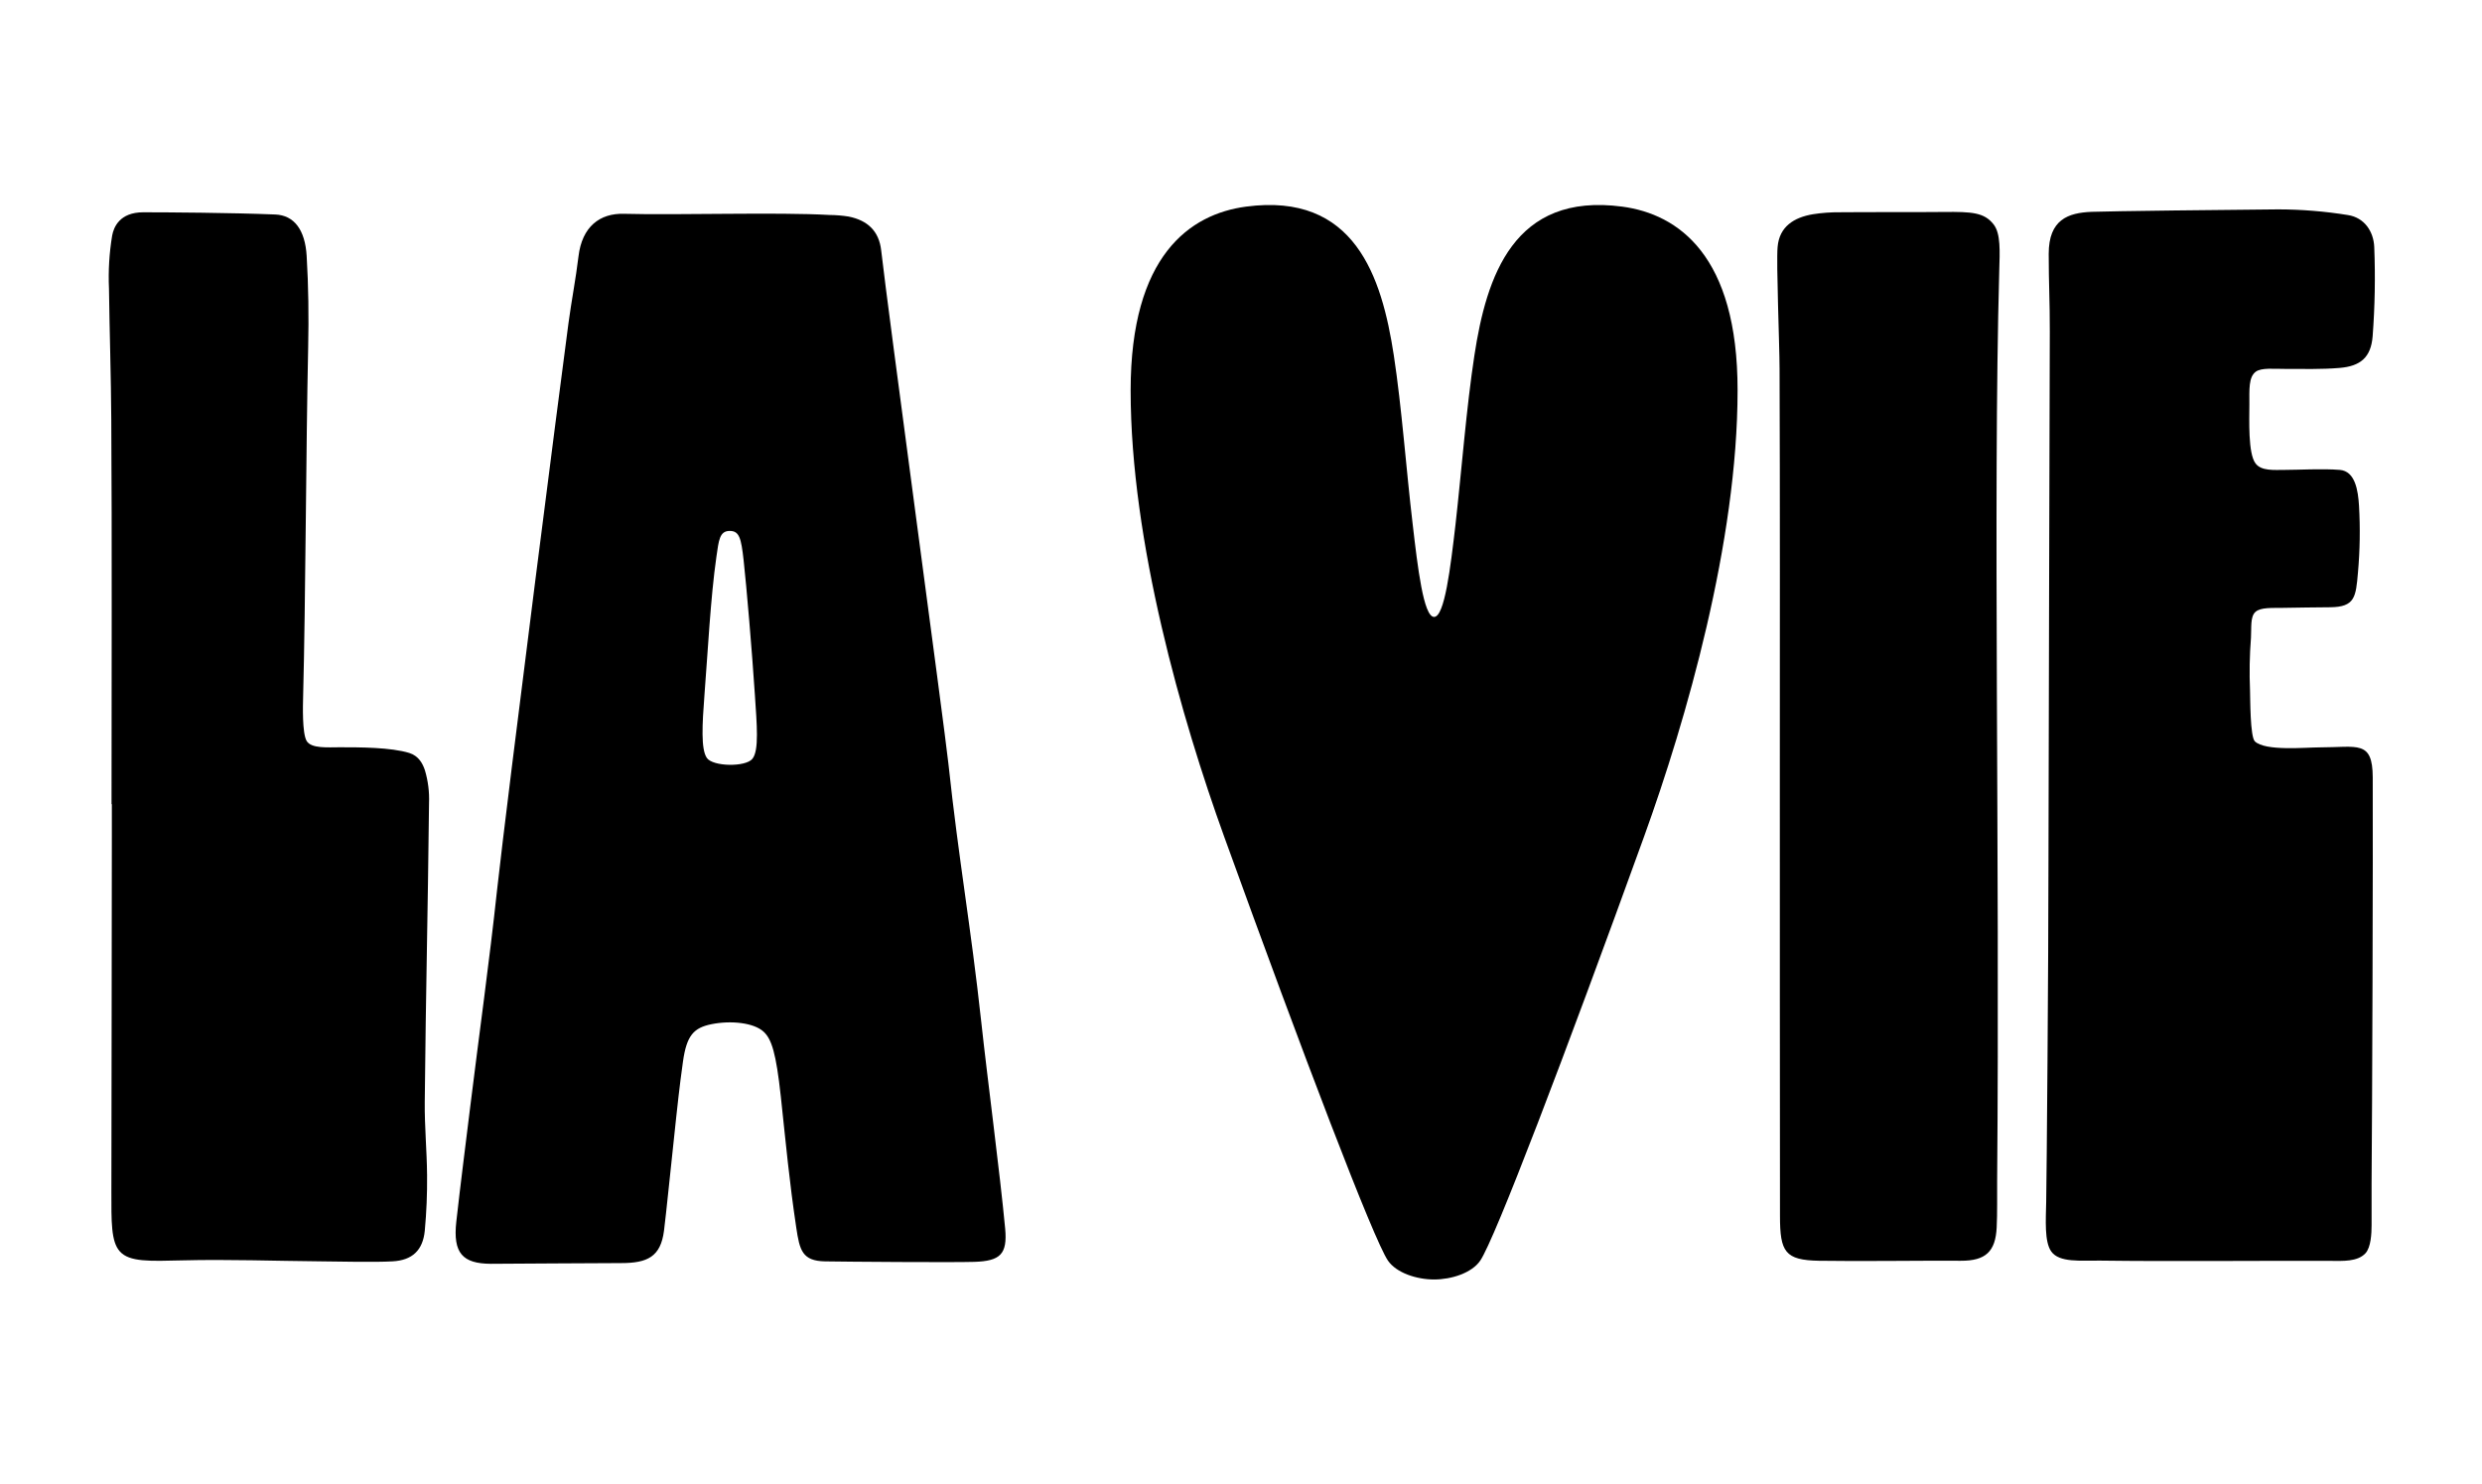
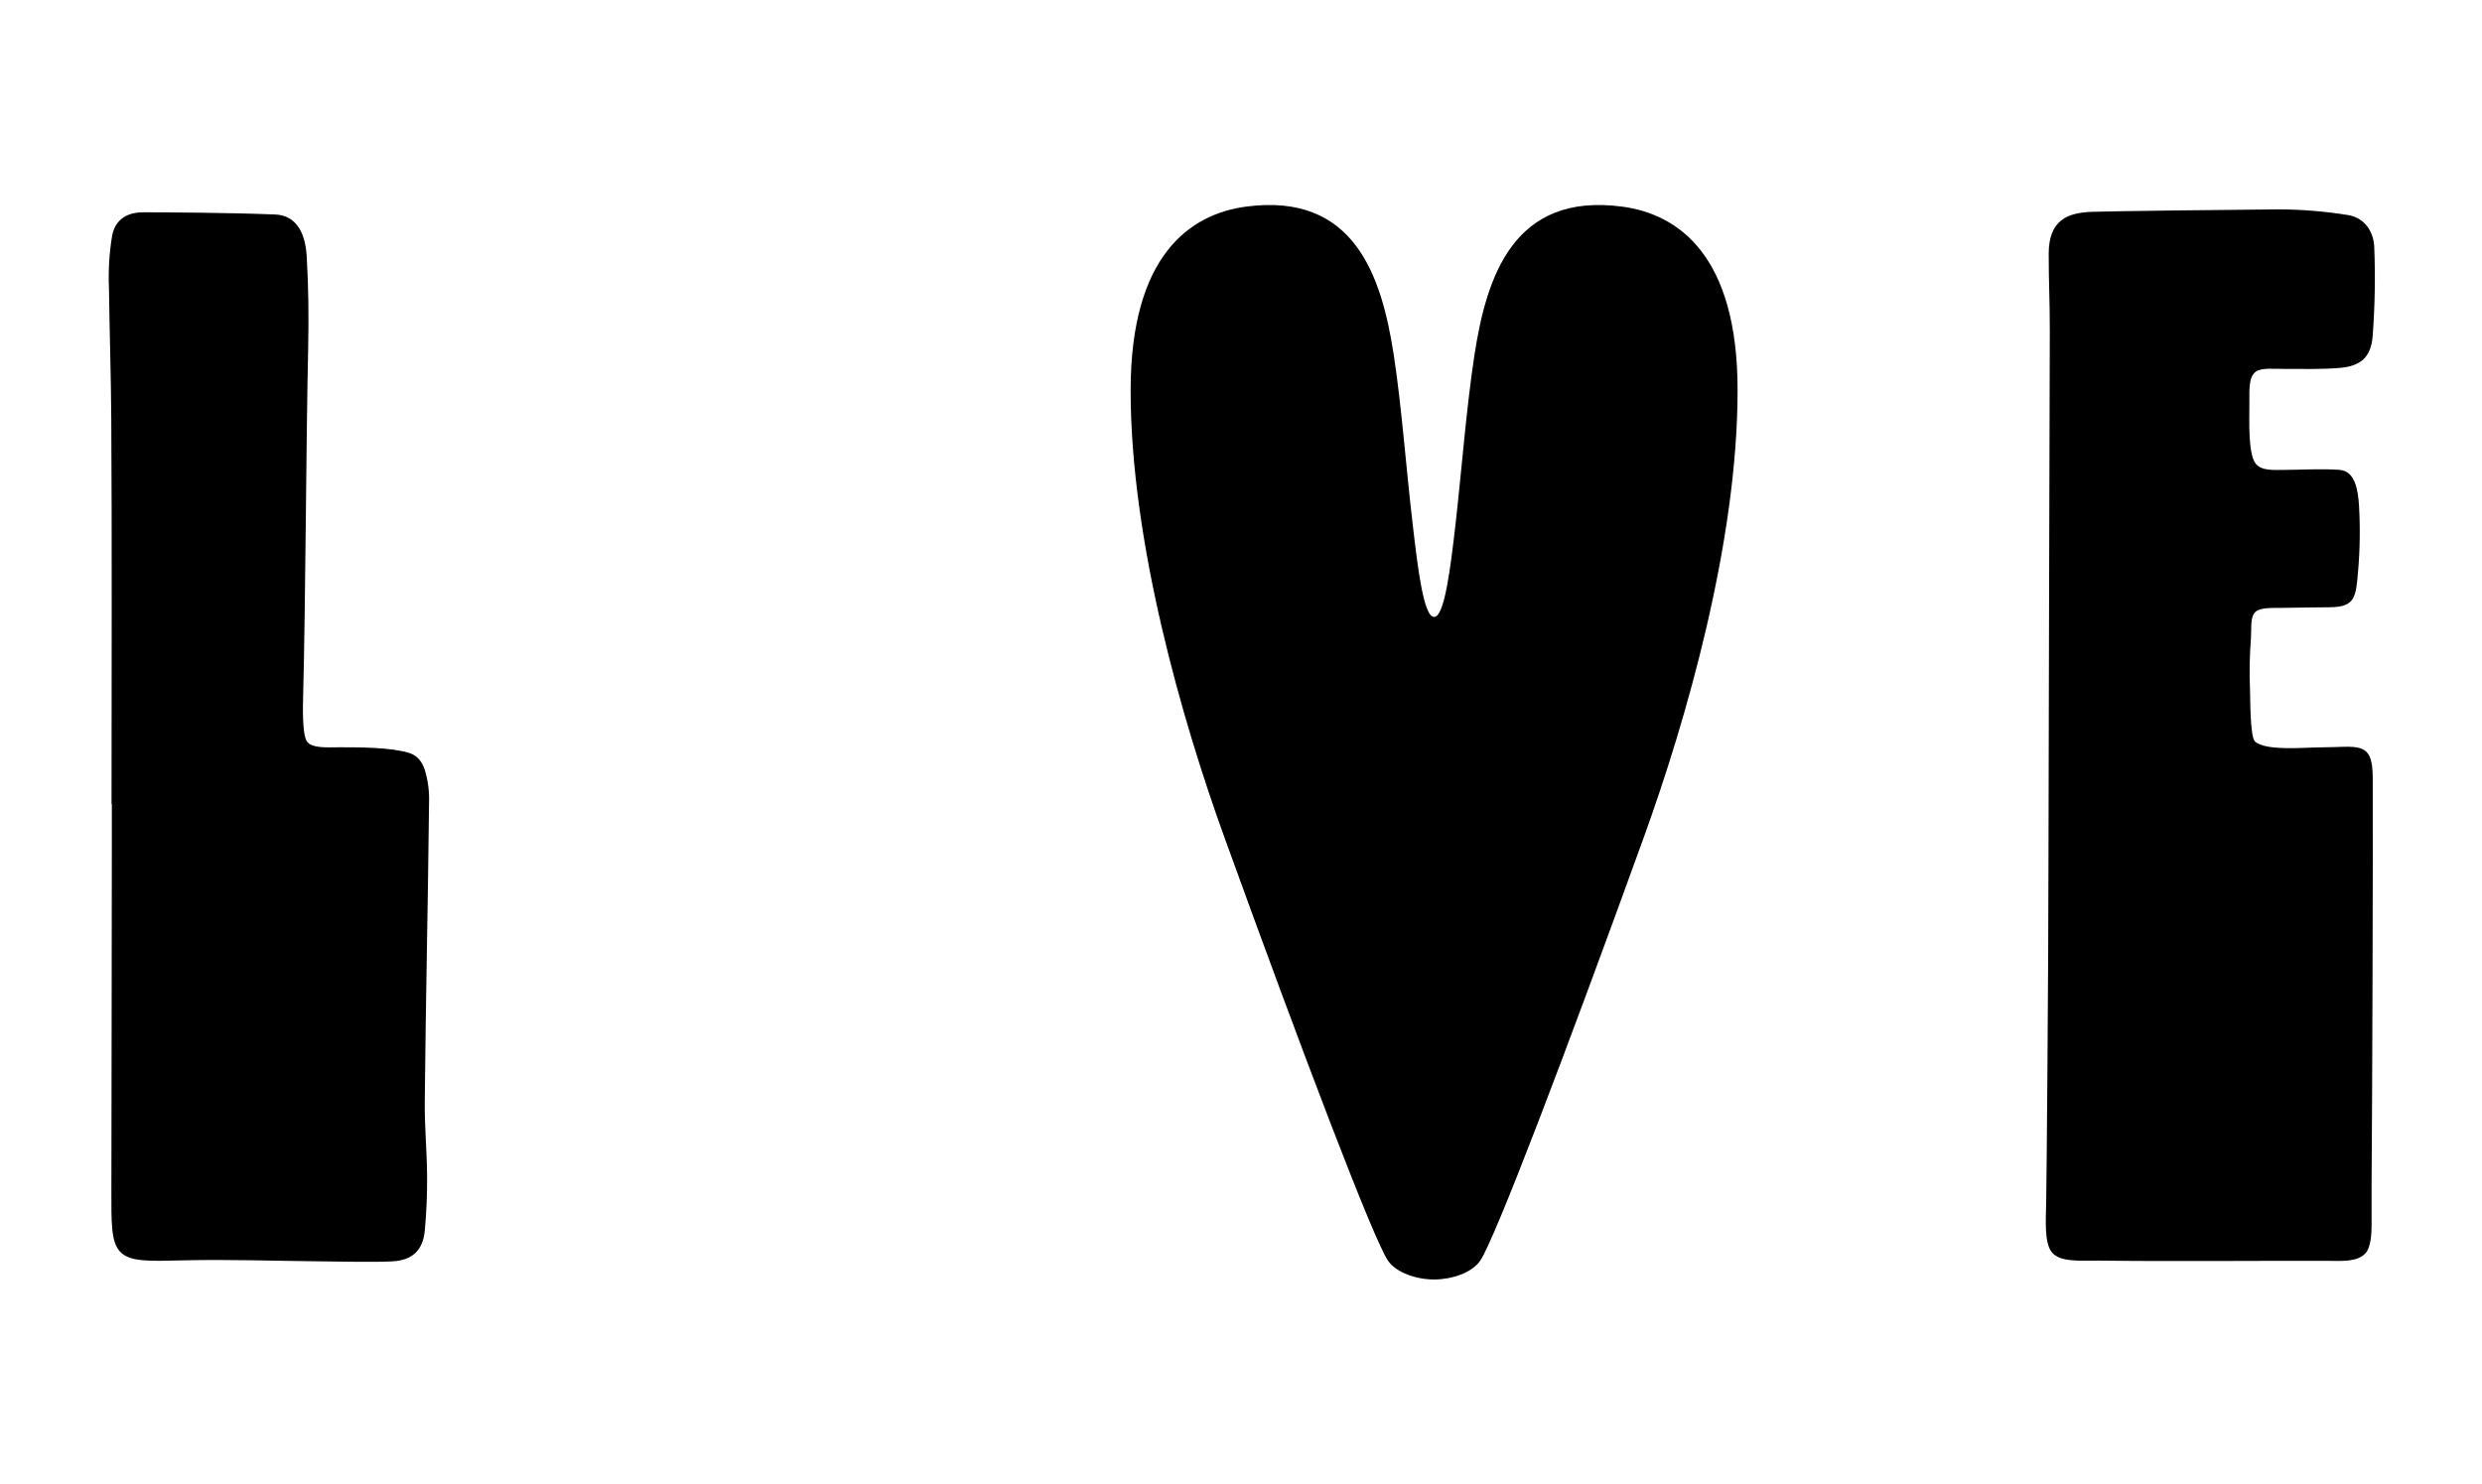
<svg xmlns="http://www.w3.org/2000/svg" width="97" height="58" viewBox="0 0 97 58" fill="none">
-   <path d="M38.351 39.959C37.932 36.113 37.476 33.681 37.063 29.835C36.91 28.408 34.682 11.983 34.439 9.793C34.355 9.034 33.909 8.613 33.163 8.464C32.917 8.425 32.669 8.405 32.42 8.403C30.394 8.286 26.459 8.414 24.382 8.357C23.449 8.331 22.747 8.852 22.608 10.024C22.505 10.89 22.331 11.773 22.216 12.638C22.016 14.134 21.479 18.302 20.922 22.675C20.284 27.697 19.623 32.989 19.423 34.815C19.13 37.546 18.717 40.499 18.382 43.222C18.202 44.687 17.997 46.288 17.833 47.755C17.696 48.988 18.083 49.391 19.18 49.399C20.055 49.399 23.402 49.368 24.273 49.371C25.305 49.371 25.819 49.124 25.95 48.106C26.034 47.446 26.2 45.773 26.425 43.688C26.564 42.399 26.649 41.791 26.692 41.489C26.836 40.477 27.106 40.175 27.806 40.033C28.556 39.881 29.46 39.971 29.844 40.328C30.155 40.617 30.331 41.155 30.516 42.867C30.72 44.764 30.846 46.161 31.12 47.993C31.251 48.868 31.352 49.289 32.245 49.304C33.012 49.318 37.254 49.35 38.082 49.323C39.093 49.29 39.374 49.022 39.284 48.029C39.078 45.833 38.588 42.15 38.351 39.959ZM29.403 29.662C29.139 29.988 27.856 29.969 27.623 29.624C27.391 29.279 27.441 28.344 27.533 27.139C27.658 25.545 27.77 23.345 27.998 21.765C28.091 21.132 28.113 20.753 28.518 20.753C28.893 20.753 28.965 21.027 29.062 21.901C29.174 22.913 29.389 25.431 29.502 27.161C29.577 28.31 29.673 29.336 29.403 29.662Z" fill="black" />
  <path d="M92.73 30.387C92.724 28.916 92.139 29.213 90.658 29.213C90.098 29.213 88.534 29.369 88.124 28.979C87.936 28.799 87.945 27.302 87.934 26.983C87.905 26.299 87.917 25.614 87.971 24.931C87.995 24.532 87.937 24.109 88.144 23.92C88.35 23.73 88.82 23.769 89.22 23.76C89.883 23.746 90.406 23.744 91.07 23.736C92.033 23.724 92.07 23.344 92.153 22.373C92.23 21.509 92.243 20.641 92.194 19.776C92.158 19.171 92.044 18.416 91.444 18.367C90.767 18.312 89.834 18.367 89.297 18.367C88.875 18.367 88.374 18.417 88.15 18.114C87.851 17.727 87.909 16.388 87.909 15.805C87.909 15.222 87.875 14.74 88.159 14.529C88.382 14.366 88.866 14.422 89.312 14.42C90.017 14.42 90.725 14.44 91.427 14.382C92.256 14.315 92.659 13.966 92.726 13.148C92.814 11.986 92.835 10.819 92.789 9.655C92.763 9.048 92.406 8.505 91.757 8.405C90.858 8.26 89.949 8.186 89.038 8.184C87.214 8.197 82.38 8.254 81.74 8.28C80.825 8.318 80.066 8.581 80.066 9.924C80.066 11.089 80.112 11.786 80.109 12.95C80.096 19.487 80.066 27.07 80.057 33.606C80.057 37.5 79.987 46.064 79.968 46.977C79.954 47.684 79.894 48.529 80.162 48.912C80.477 49.365 81.328 49.265 82.061 49.274C85.029 49.312 87.955 49.274 91.124 49.285C91.548 49.285 92.133 49.326 92.446 48.987C92.66 48.755 92.685 48.214 92.685 47.89C92.685 47.311 92.685 46.772 92.685 46.239C92.71 43.415 92.743 33.302 92.73 30.387Z" fill="black" />
  <path d="M16.606 30.106C16.516 29.835 16.356 29.546 15.997 29.432C15.273 29.209 14.052 29.209 13.277 29.209C12.809 29.209 12.168 29.265 11.986 28.965C11.803 28.666 11.84 27.53 11.845 27.302C11.946 23.349 11.958 17.516 12.044 13.562C12.069 12.377 12.056 11.189 11.985 10.006C11.925 8.986 11.498 8.414 10.756 8.384C9.037 8.314 6.52 8.298 5.597 8.298C4.675 8.298 4.444 8.882 4.384 9.203C4.27 9.889 4.228 10.586 4.259 11.281C4.281 12.987 4.339 14.695 4.349 16.395C4.379 21.06 4.359 26.765 4.359 31.434H4.371C4.371 31.871 4.371 32.309 4.371 32.746C4.371 37.701 4.356 41.611 4.353 46.567C4.353 47.745 4.335 48.53 4.683 48.914C5.057 49.336 5.857 49.294 7.127 49.265C8.93 49.219 10.736 49.288 12.542 49.303C13.268 49.309 14.616 49.344 15.341 49.303C16.113 49.262 16.526 48.87 16.601 48.108C16.668 47.386 16.698 46.661 16.691 45.936C16.683 44.98 16.59 44.023 16.6 43.067C16.645 38.549 16.718 35.913 16.767 31.396C16.785 30.96 16.73 30.524 16.606 30.106Z" fill="black" />
-   <path d="M75.978 8.285C74.728 8.298 73.161 8.285 71.907 8.297C71.556 8.293 71.204 8.319 70.856 8.373C70.106 8.499 69.538 8.859 69.471 9.655C69.415 10.295 69.545 13.403 69.548 14.421C69.567 19.687 69.557 24.954 69.558 30.22C69.558 35.925 69.558 41.825 69.564 47.529C69.564 48.934 69.759 49.257 71.089 49.28C72.713 49.308 75 49.269 76.629 49.28C77.607 49.286 77.987 48.915 78.033 47.98C78.063 47.378 78.045 46.774 78.051 46.17C78.16 33.247 77.887 19.614 78.133 10.607C78.155 9.815 78.196 9.133 77.912 8.77C77.546 8.302 77.061 8.275 75.978 8.285Z" fill="black" />
  <path d="M63.401 8.077C59.152 7.51 58.093 10.806 57.621 13.894C57.311 15.917 57.121 18.393 56.884 20.494C56.688 22.181 56.458 24.114 56.046 24.114C55.635 24.114 55.405 22.181 55.21 20.494C54.96 18.393 54.783 15.921 54.473 13.894C54.001 10.806 52.942 7.51 48.693 8.077C46.506 8.369 44.187 9.987 44.187 15.261C44.187 21.178 46.194 28.143 47.841 32.699C50.939 41.265 53.678 48.447 54.243 49.274C54.574 49.757 55.368 50.012 56.046 50.012C56.725 50.012 57.52 49.759 57.85 49.274C58.416 48.447 61.155 41.265 64.253 32.699C65.899 28.146 67.907 21.178 67.907 15.261C67.913 9.987 65.588 8.369 63.401 8.077Z" fill="black" />
</svg>